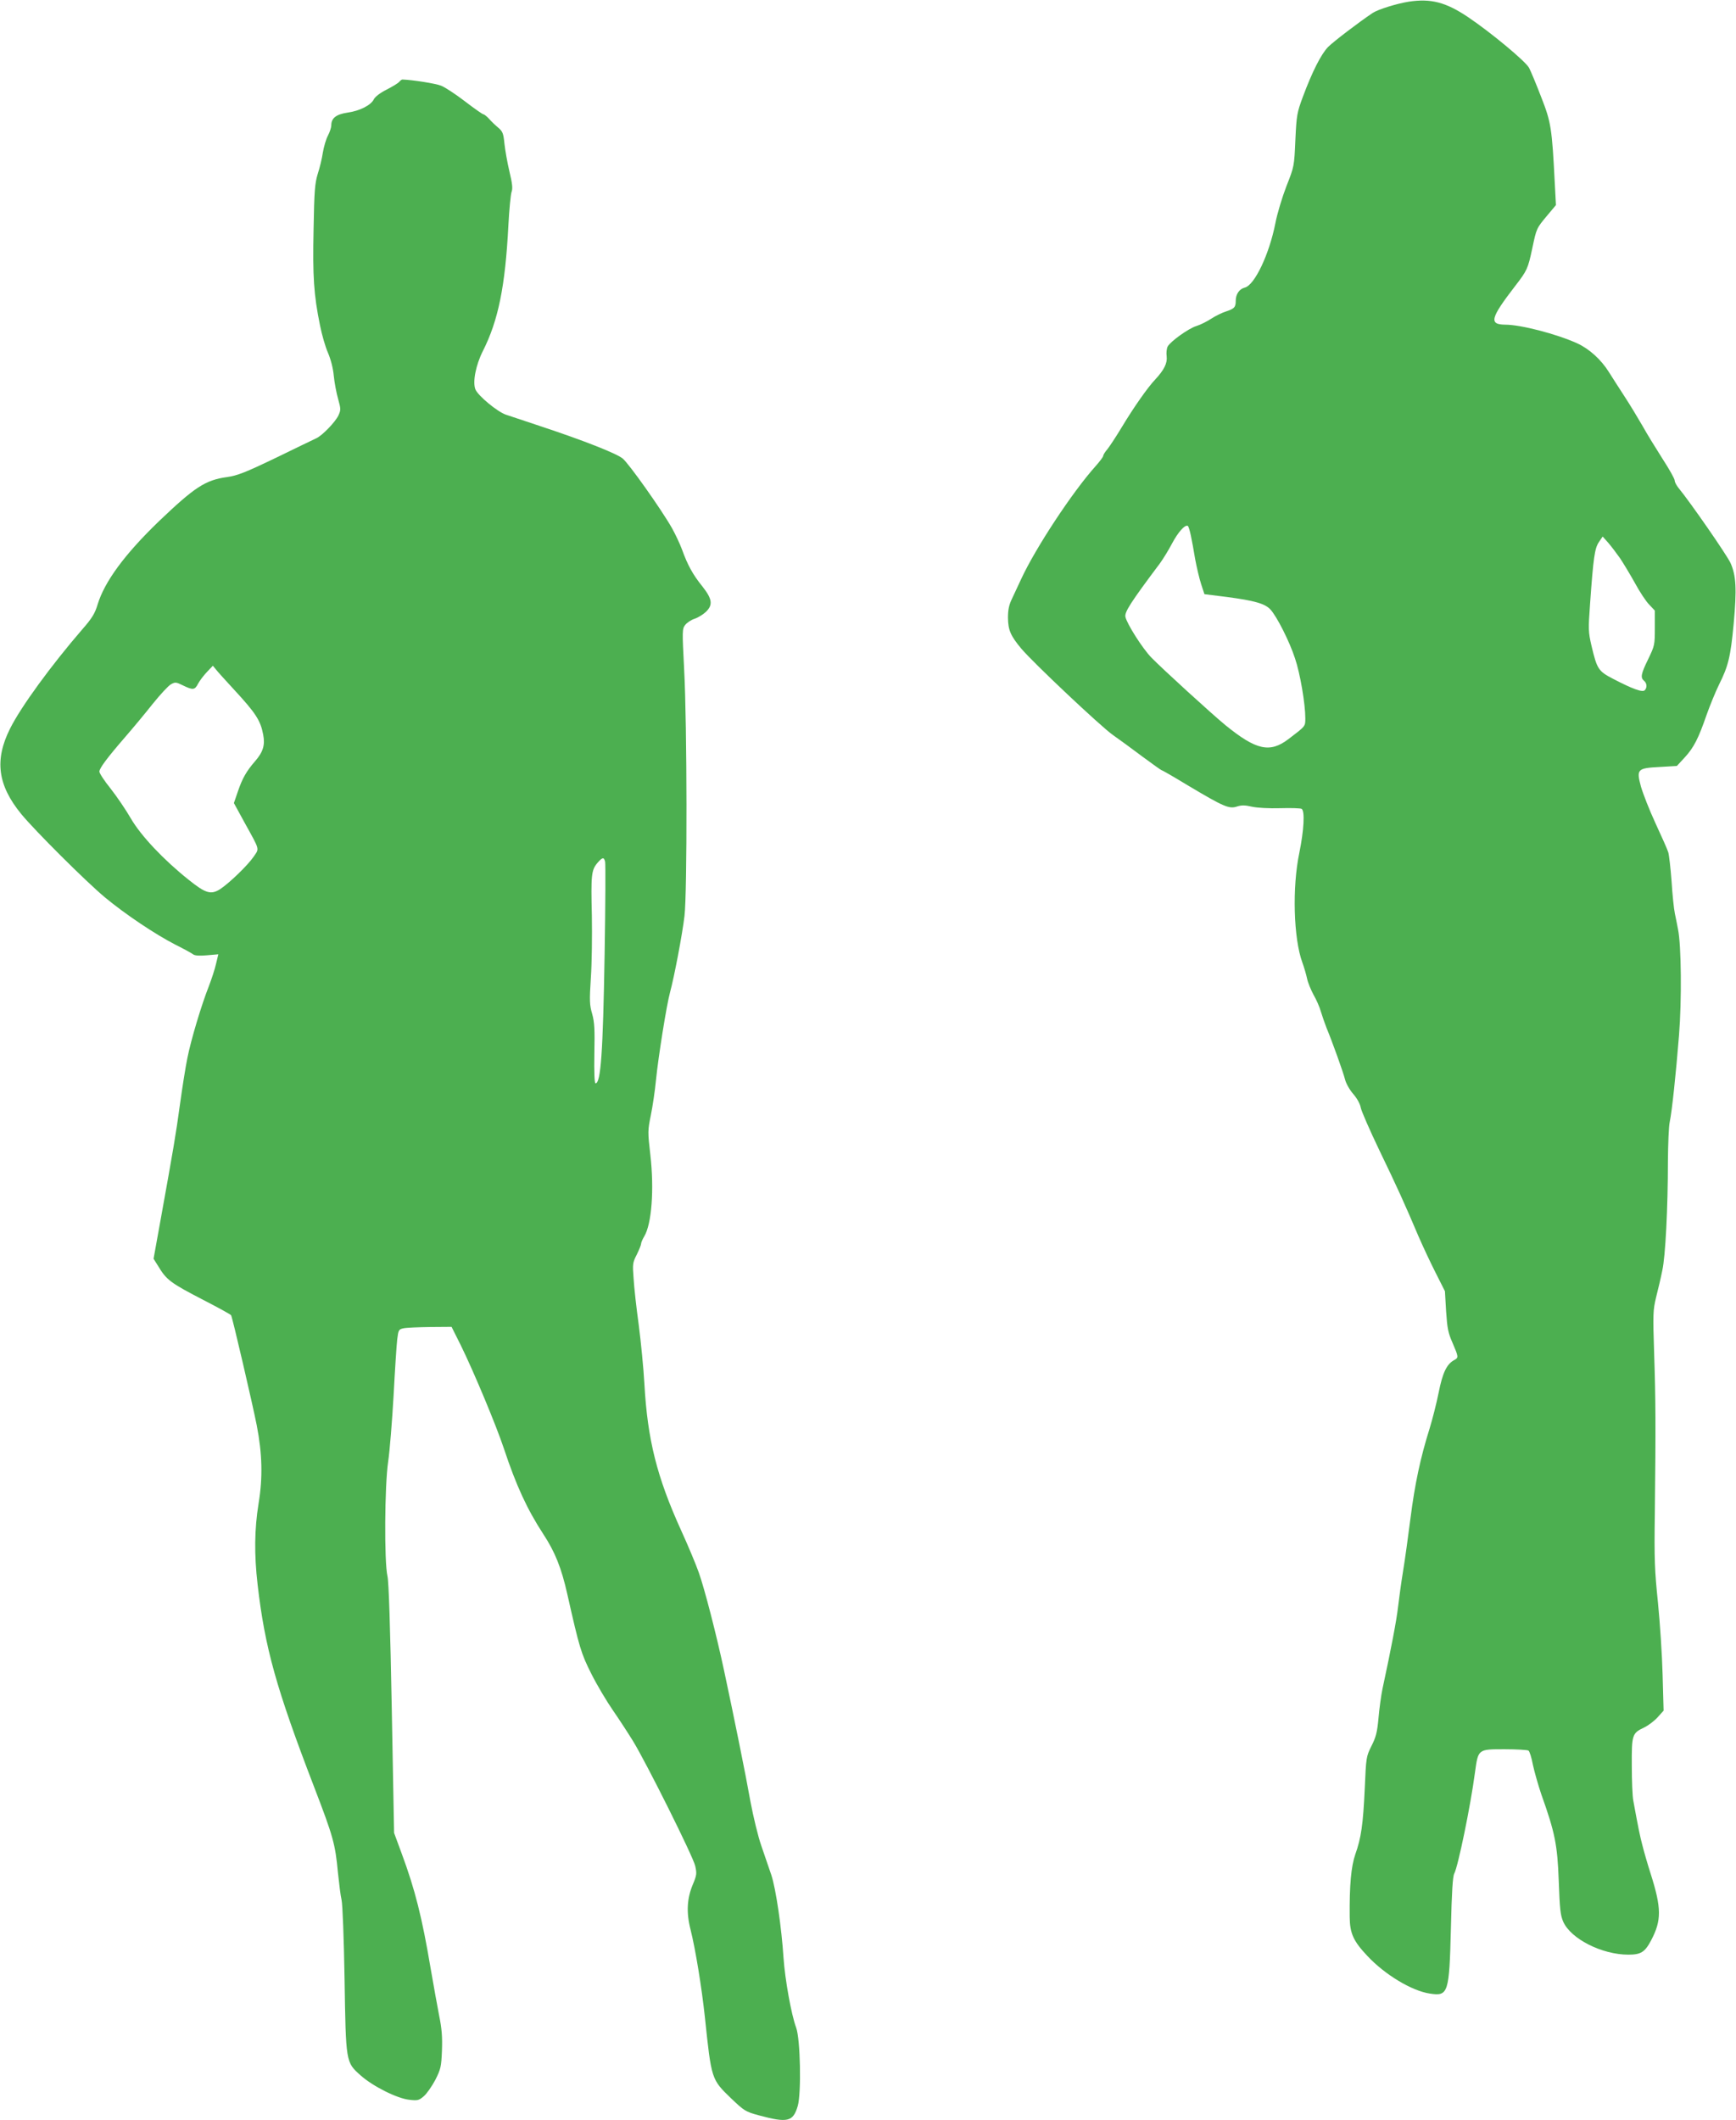
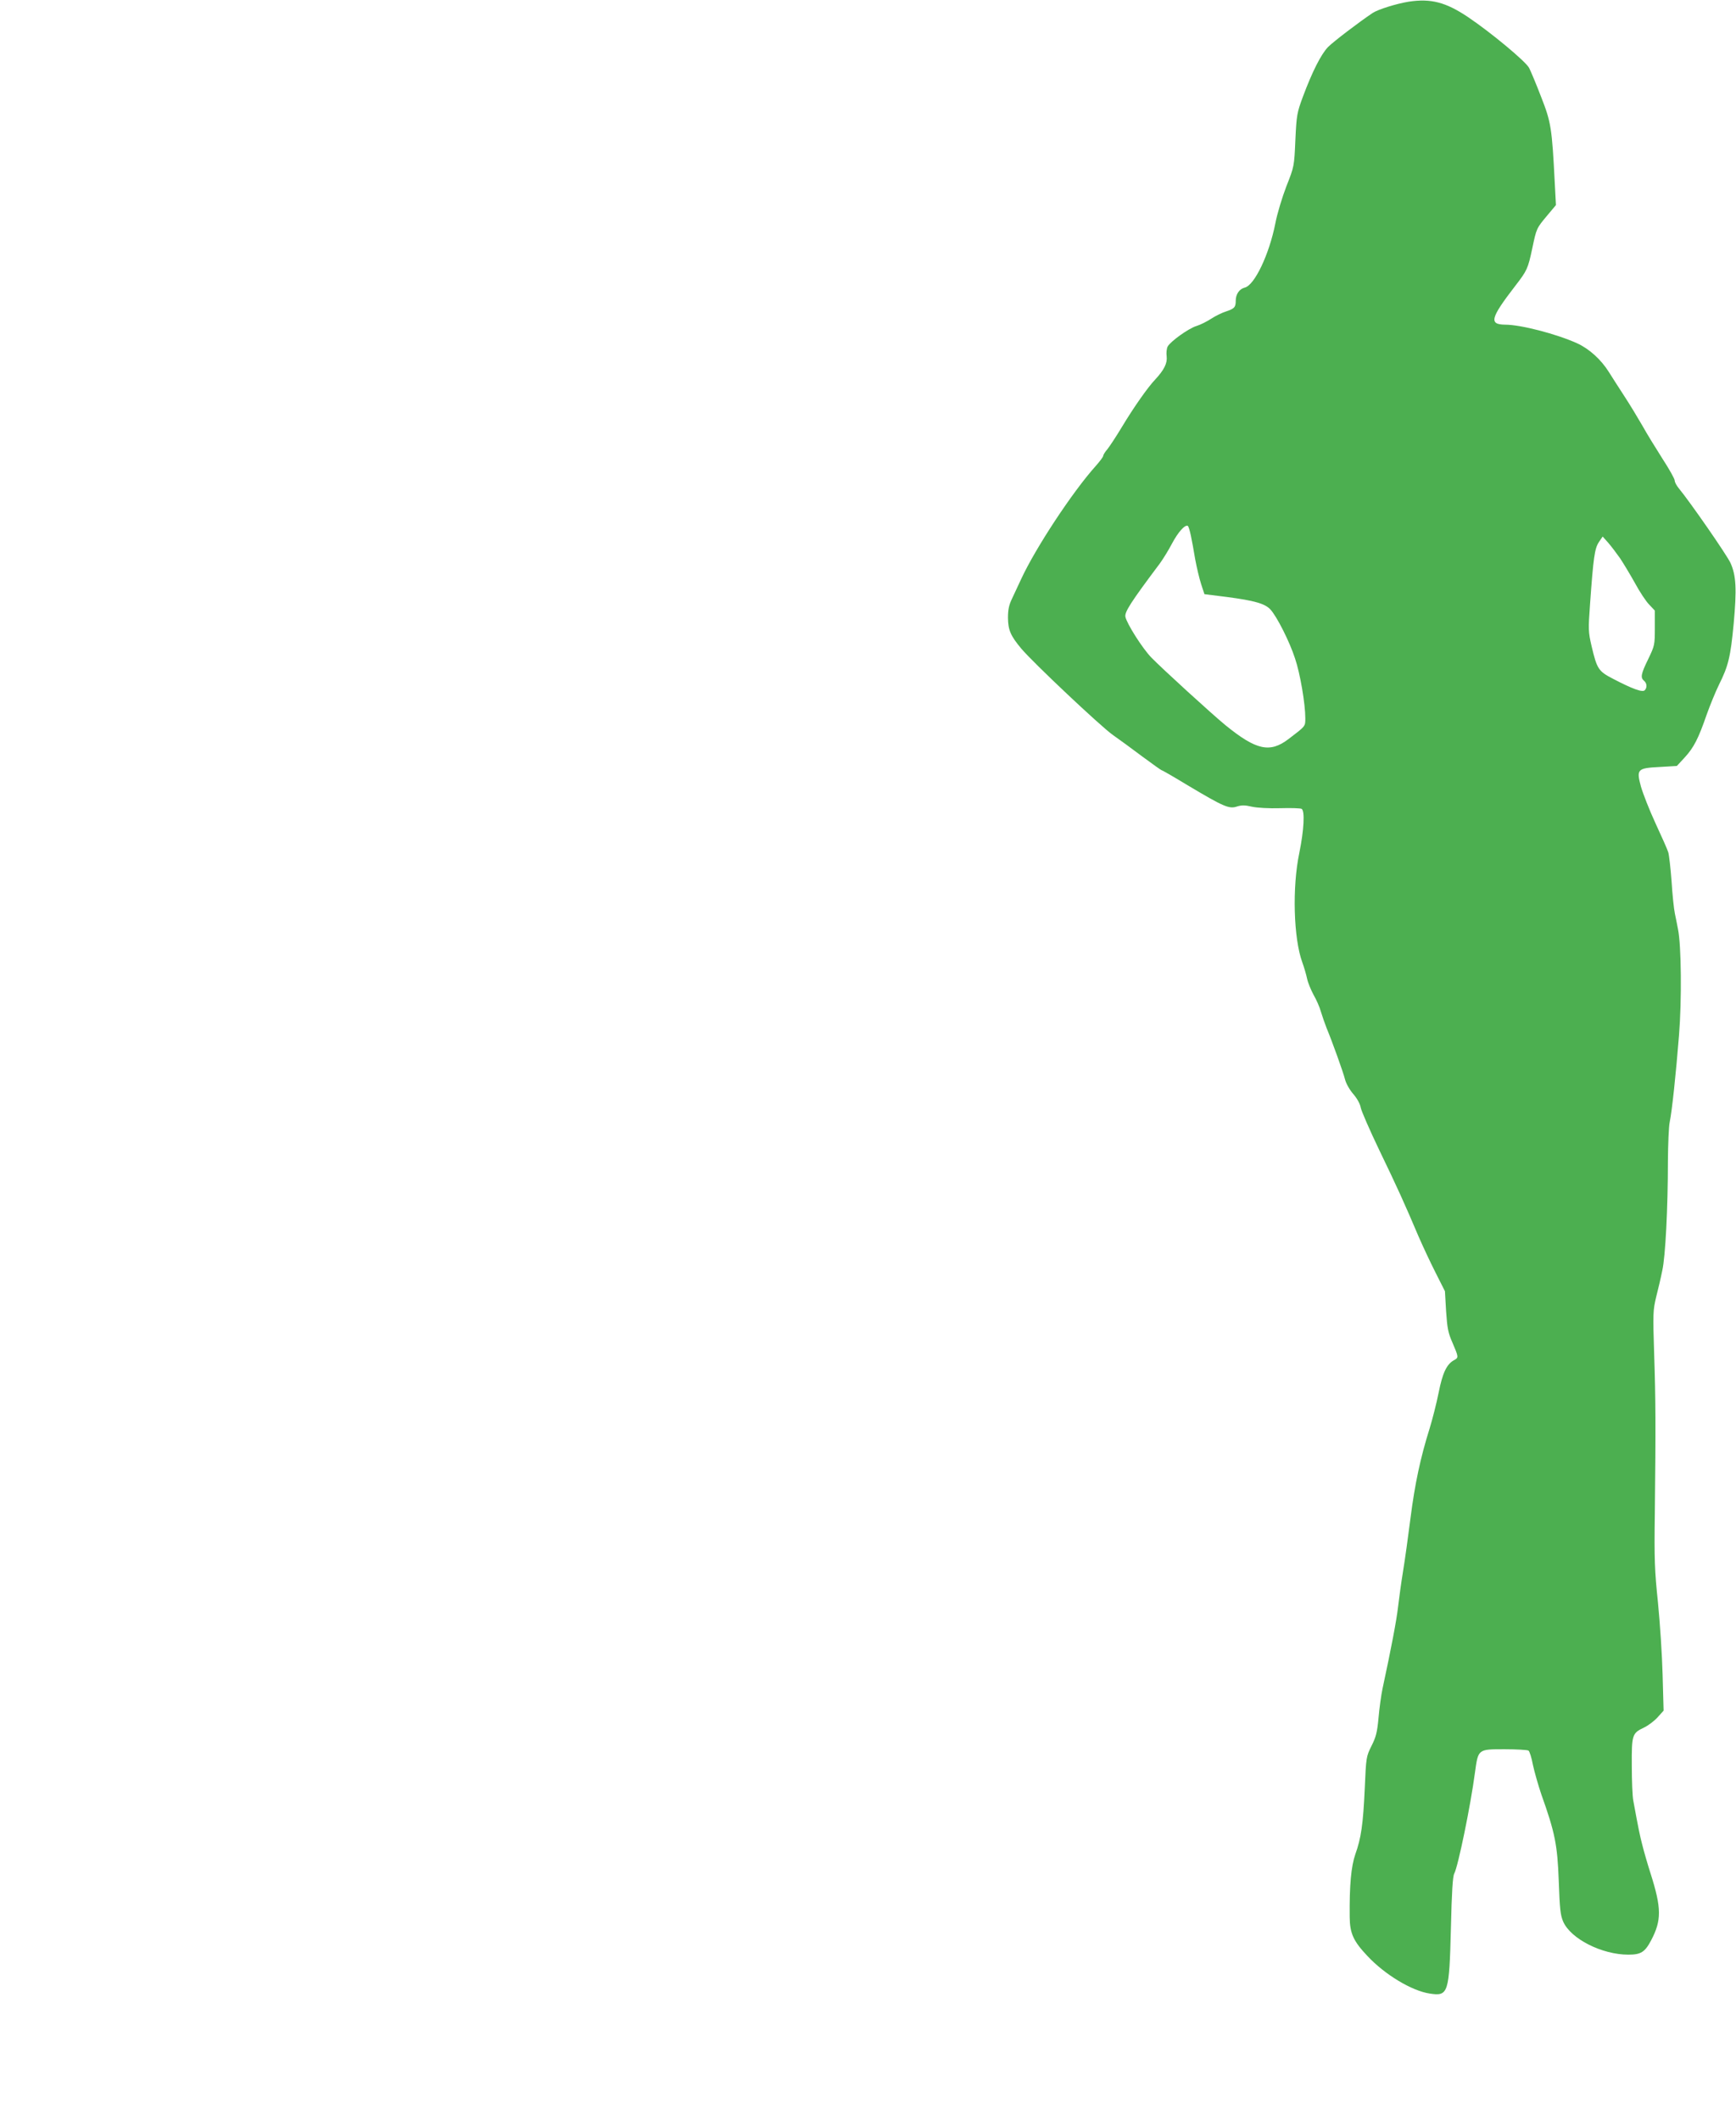
<svg xmlns="http://www.w3.org/2000/svg" version="1.0" width="1048pt" height="1280pt" viewBox="0 0 1048 1280" preserveAspectRatio="xMidYMid meet">
  <g transform="translate(0,1280) scale(0.1,-0.1)" fill="#4caf50" stroke="none">
    <path d="M8505 12790 c-74 -12 -184 -46 -218 -68 -84 -56 -237 -173 -270 -206 -42 -44 -95 -148 -152 -301 -35 -95 -38 -109 -45 -260 -7 -159 -7 -160 -54 -279 -25 -65 -56 -166 -67 -225 -37 -187 -125 -372 -184 -387 -33 -8 -55 -40 -55 -79 0 -40 -8 -48 -58 -65 -23 -7 -64 -27 -90 -44 -26 -17 -66 -37 -89 -44 -47 -14 -157 -93 -174 -124 -6 -12 -9 -38 -6 -59 5 -41 -15 -82 -70 -141 -44 -46 -130 -169 -198 -282 -36 -60 -77 -122 -90 -138 -14 -16 -25 -34 -25 -40 0 -6 -21 -34 -46 -62 -140 -156 -363 -495 -449 -681 -18 -38 -43 -92 -56 -120 -18 -37 -24 -66 -24 -115 1 -74 16 -108 79 -184 71 -85 482 -472 553 -522 37 -26 118 -85 179 -131 61 -45 114 -83 117 -83 4 0 75 -41 159 -92 213 -127 248 -143 295 -127 28 9 48 9 91 -1 32 -7 102 -11 171 -9 64 2 122 0 129 -4 20 -13 14 -127 -14 -265 -44 -209 -35 -517 18 -662 11 -30 24 -75 29 -99 5 -24 23 -67 39 -97 17 -29 37 -75 44 -101 8 -26 23 -70 34 -98 35 -84 101 -268 112 -312 6 -24 28 -63 50 -88 24 -28 41 -60 45 -83 4 -20 54 -135 112 -256 104 -215 154 -325 237 -521 24 -55 69 -152 101 -215 l58 -115 7 -121 c7 -103 12 -130 39 -191 36 -84 37 -89 11 -103 -46 -24 -71 -76 -95 -197 -13 -65 -38 -163 -55 -218 -55 -175 -89 -335 -115 -540 -14 -110 -34 -255 -45 -321 -11 -67 -24 -163 -30 -214 -9 -81 -42 -254 -94 -495 -8 -38 -19 -118 -24 -176 -8 -88 -16 -117 -43 -170 -31 -63 -32 -67 -40 -254 -10 -219 -22 -301 -57 -399 -25 -72 -36 -185 -34 -379 1 -98 22 -145 106 -234 105 -113 269 -212 378 -228 111 -17 117 1 127 394 5 219 11 313 20 330 23 42 99 411 125 609 20 144 17 142 180 142 72 0 137 -4 143 -8 7 -4 19 -43 27 -86 9 -42 32 -123 51 -179 82 -230 97 -303 105 -522 6 -170 10 -207 27 -246 46 -104 234 -199 393 -199 76 0 100 15 138 87 63 120 63 193 -3 401 -19 59 -41 136 -50 172 -15 58 -23 95 -55 270 -5 25 -9 119 -9 210 -1 188 2 197 74 231 25 12 61 39 81 61 l37 41 -6 216 c-3 119 -16 315 -28 436 -20 193 -23 259 -19 540 6 531 5 688 -4 960 -8 246 -7 265 12 345 12 47 29 119 37 160 19 84 34 378 34 662 1 103 5 209 11 235 14 69 37 286 56 523 17 212 14 543 -6 640 -5 25 -13 68 -19 95 -6 28 -15 115 -20 195 -6 80 -15 159 -20 175 -5 17 -40 95 -77 175 -37 80 -76 180 -88 222 -28 105 -22 111 116 118 l101 6 48 52 c54 59 82 113 132 258 20 56 53 137 74 180 57 114 70 168 89 369 19 209 15 290 -19 366 -21 47 -245 370 -313 452 -13 16 -24 36 -24 46 0 10 -33 69 -74 132 -40 63 -95 152 -121 199 -27 47 -76 128 -110 180 -34 52 -76 118 -93 145 -47 75 -119 140 -192 173 -124 56 -339 112 -433 112 -100 1 -90 39 61 235 71 92 76 103 102 225 26 123 25 121 92 201 l51 61 -7 132 c-17 333 -22 367 -82 520 -30 78 -63 157 -73 176 -20 39 -232 215 -369 307 -134 90 -224 113 -357 93z m-1316 -3223 c6 -28 18 -92 26 -142 9 -49 25 -117 36 -151 l20 -61 136 -17 c167 -22 229 -40 262 -75 39 -42 116 -194 149 -296 31 -91 62 -275 62 -360 0 -51 3 -47 -102 -127 -112 -85 -194 -67 -380 84 -84 69 -384 343 -448 409 -54 56 -147 203 -156 245 -6 29 32 88 209 324 18 25 51 78 72 118 37 70 79 117 96 107 4 -3 12 -29 18 -58z m2591 -137 c20 -30 61 -98 90 -150 28 -52 67 -111 86 -130 l34 -36 0 -105 c0 -102 -1 -107 -40 -188 -44 -90 -48 -112 -25 -131 18 -15 19 -42 4 -57 -14 -14 -74 8 -191 69 -89 46 -97 59 -130 198 -20 87 -20 101 -9 254 20 282 28 335 53 373 l23 34 34 -38 c18 -21 50 -63 71 -93z" />
-     <path d="M2410 12306 c-6 -8 -41 -29 -76 -47 -40 -20 -69 -43 -77 -58 -17 -36 -86 -71 -160 -81 -67 -10 -97 -33 -97 -76 0 -13 -9 -41 -20 -62 -12 -22 -25 -68 -31 -103 -5 -35 -19 -93 -31 -129 -17 -57 -21 -100 -25 -335 -6 -285 1 -394 39 -580 11 -55 32 -129 48 -165 17 -40 31 -93 35 -139 4 -41 16 -104 26 -139 17 -61 17 -67 2 -100 -19 -40 -98 -122 -134 -138 -13 -6 -123 -59 -244 -118 -185 -89 -232 -107 -294 -116 -132 -18 -196 -61 -413 -268 -205 -198 -327 -363 -369 -502 -16 -53 -33 -82 -92 -149 -189 -219 -370 -467 -436 -599 -95 -189 -76 -341 67 -516 83 -101 391 -408 505 -503 124 -103 305 -224 426 -286 52 -26 101 -53 108 -59 9 -7 38 -9 82 -5 l69 6 -14 -58 c-7 -32 -27 -92 -43 -134 -44 -111 -108 -323 -130 -435 -11 -53 -31 -180 -45 -282 -25 -182 -37 -253 -118 -702 l-41 -227 27 -43 c51 -85 73 -102 278 -208 87 -45 160 -85 163 -90 8 -12 130 -538 155 -665 33 -170 37 -314 11 -471 -25 -155 -27 -307 -6 -489 44 -383 113 -629 341 -1222 116 -302 128 -345 144 -518 7 -66 16 -140 22 -165 6 -26 14 -231 18 -475 8 -507 7 -504 97 -584 74 -66 220 -139 293 -147 51 -6 59 -4 88 21 18 15 49 60 70 99 33 66 36 79 40 178 3 81 -1 132 -17 210 -11 57 -34 184 -51 283 -52 309 -94 477 -176 698 l-45 122 -14 750 c-9 485 -18 768 -26 800 -20 86 -17 548 4 690 10 66 24 246 33 400 8 154 18 307 22 340 7 56 9 60 37 66 17 4 89 7 161 8 l130 1 56 -112 c79 -161 213 -482 260 -623 74 -223 140 -366 237 -515 71 -108 110 -204 146 -365 73 -324 83 -357 145 -480 33 -66 92 -165 130 -220 38 -55 92 -138 121 -185 81 -132 364 -699 376 -755 10 -45 9 -55 -14 -110 -36 -85 -41 -170 -14 -275 30 -120 67 -349 86 -525 40 -380 39 -377 159 -493 79 -75 86 -80 167 -102 174 -47 207 -39 235 57 22 77 16 404 -10 473 -29 78 -67 290 -76 420 -12 185 -46 418 -74 502 -14 40 -41 119 -60 175 -20 57 -49 178 -66 269 -29 164 -99 509 -160 794 -44 206 -117 491 -152 588 -16 46 -64 161 -107 255 -146 322 -202 546 -221 883 -5 94 -21 254 -34 355 -14 101 -28 227 -31 279 -7 89 -6 98 19 146 14 29 26 58 26 65 0 8 9 28 19 45 45 74 61 283 37 492 -16 139 -16 147 3 240 11 53 25 149 31 212 14 139 64 454 85 530 25 92 74 349 87 460 17 139 16 1156 -2 1489 -12 233 -12 244 6 268 11 14 36 31 58 38 21 7 51 26 67 41 44 42 39 78 -21 154 -56 69 -89 128 -123 223 -13 35 -40 92 -60 128 -64 113 -261 391 -298 421 -38 31 -236 109 -499 196 -91 30 -184 61 -207 69 -53 19 -167 114 -183 152 -18 44 2 147 45 232 93 184 135 390 154 759 5 96 14 187 19 201 8 21 5 50 -13 125 -13 55 -26 130 -30 168 -6 61 -11 73 -37 95 -17 14 -42 38 -56 54 -14 15 -29 27 -34 27 -5 0 -55 35 -111 78 -56 43 -121 86 -145 95 -33 13 -172 35 -233 37 -4 0 -12 -6 -19 -14z m-1000 -3666 c134 -145 163 -189 179 -276 12 -61 -1 -104 -48 -158 -54 -62 -78 -105 -105 -184 l-24 -70 65 -119 c94 -170 89 -153 54 -205 -35 -51 -143 -156 -201 -195 -56 -36 -88 -27 -190 55 -151 120 -289 266 -350 371 -30 52 -85 133 -122 180 -38 47 -68 93 -68 103 0 20 46 82 156 209 46 53 121 143 166 200 46 57 95 110 110 118 25 14 31 14 73 -7 60 -29 71 -28 91 11 9 17 33 49 53 70 l36 38 19 -23 c10 -13 58 -66 106 -118z m2243 -1042 c3 -13 2 -264 -3 -558 -10 -595 -23 -780 -55 -780 -6 0 -9 64 -7 179 3 146 1 189 -13 240 -16 54 -17 80 -8 219 6 86 8 255 6 374 -6 245 -3 275 33 318 31 36 40 37 47 8z" />
  </g>
</svg>